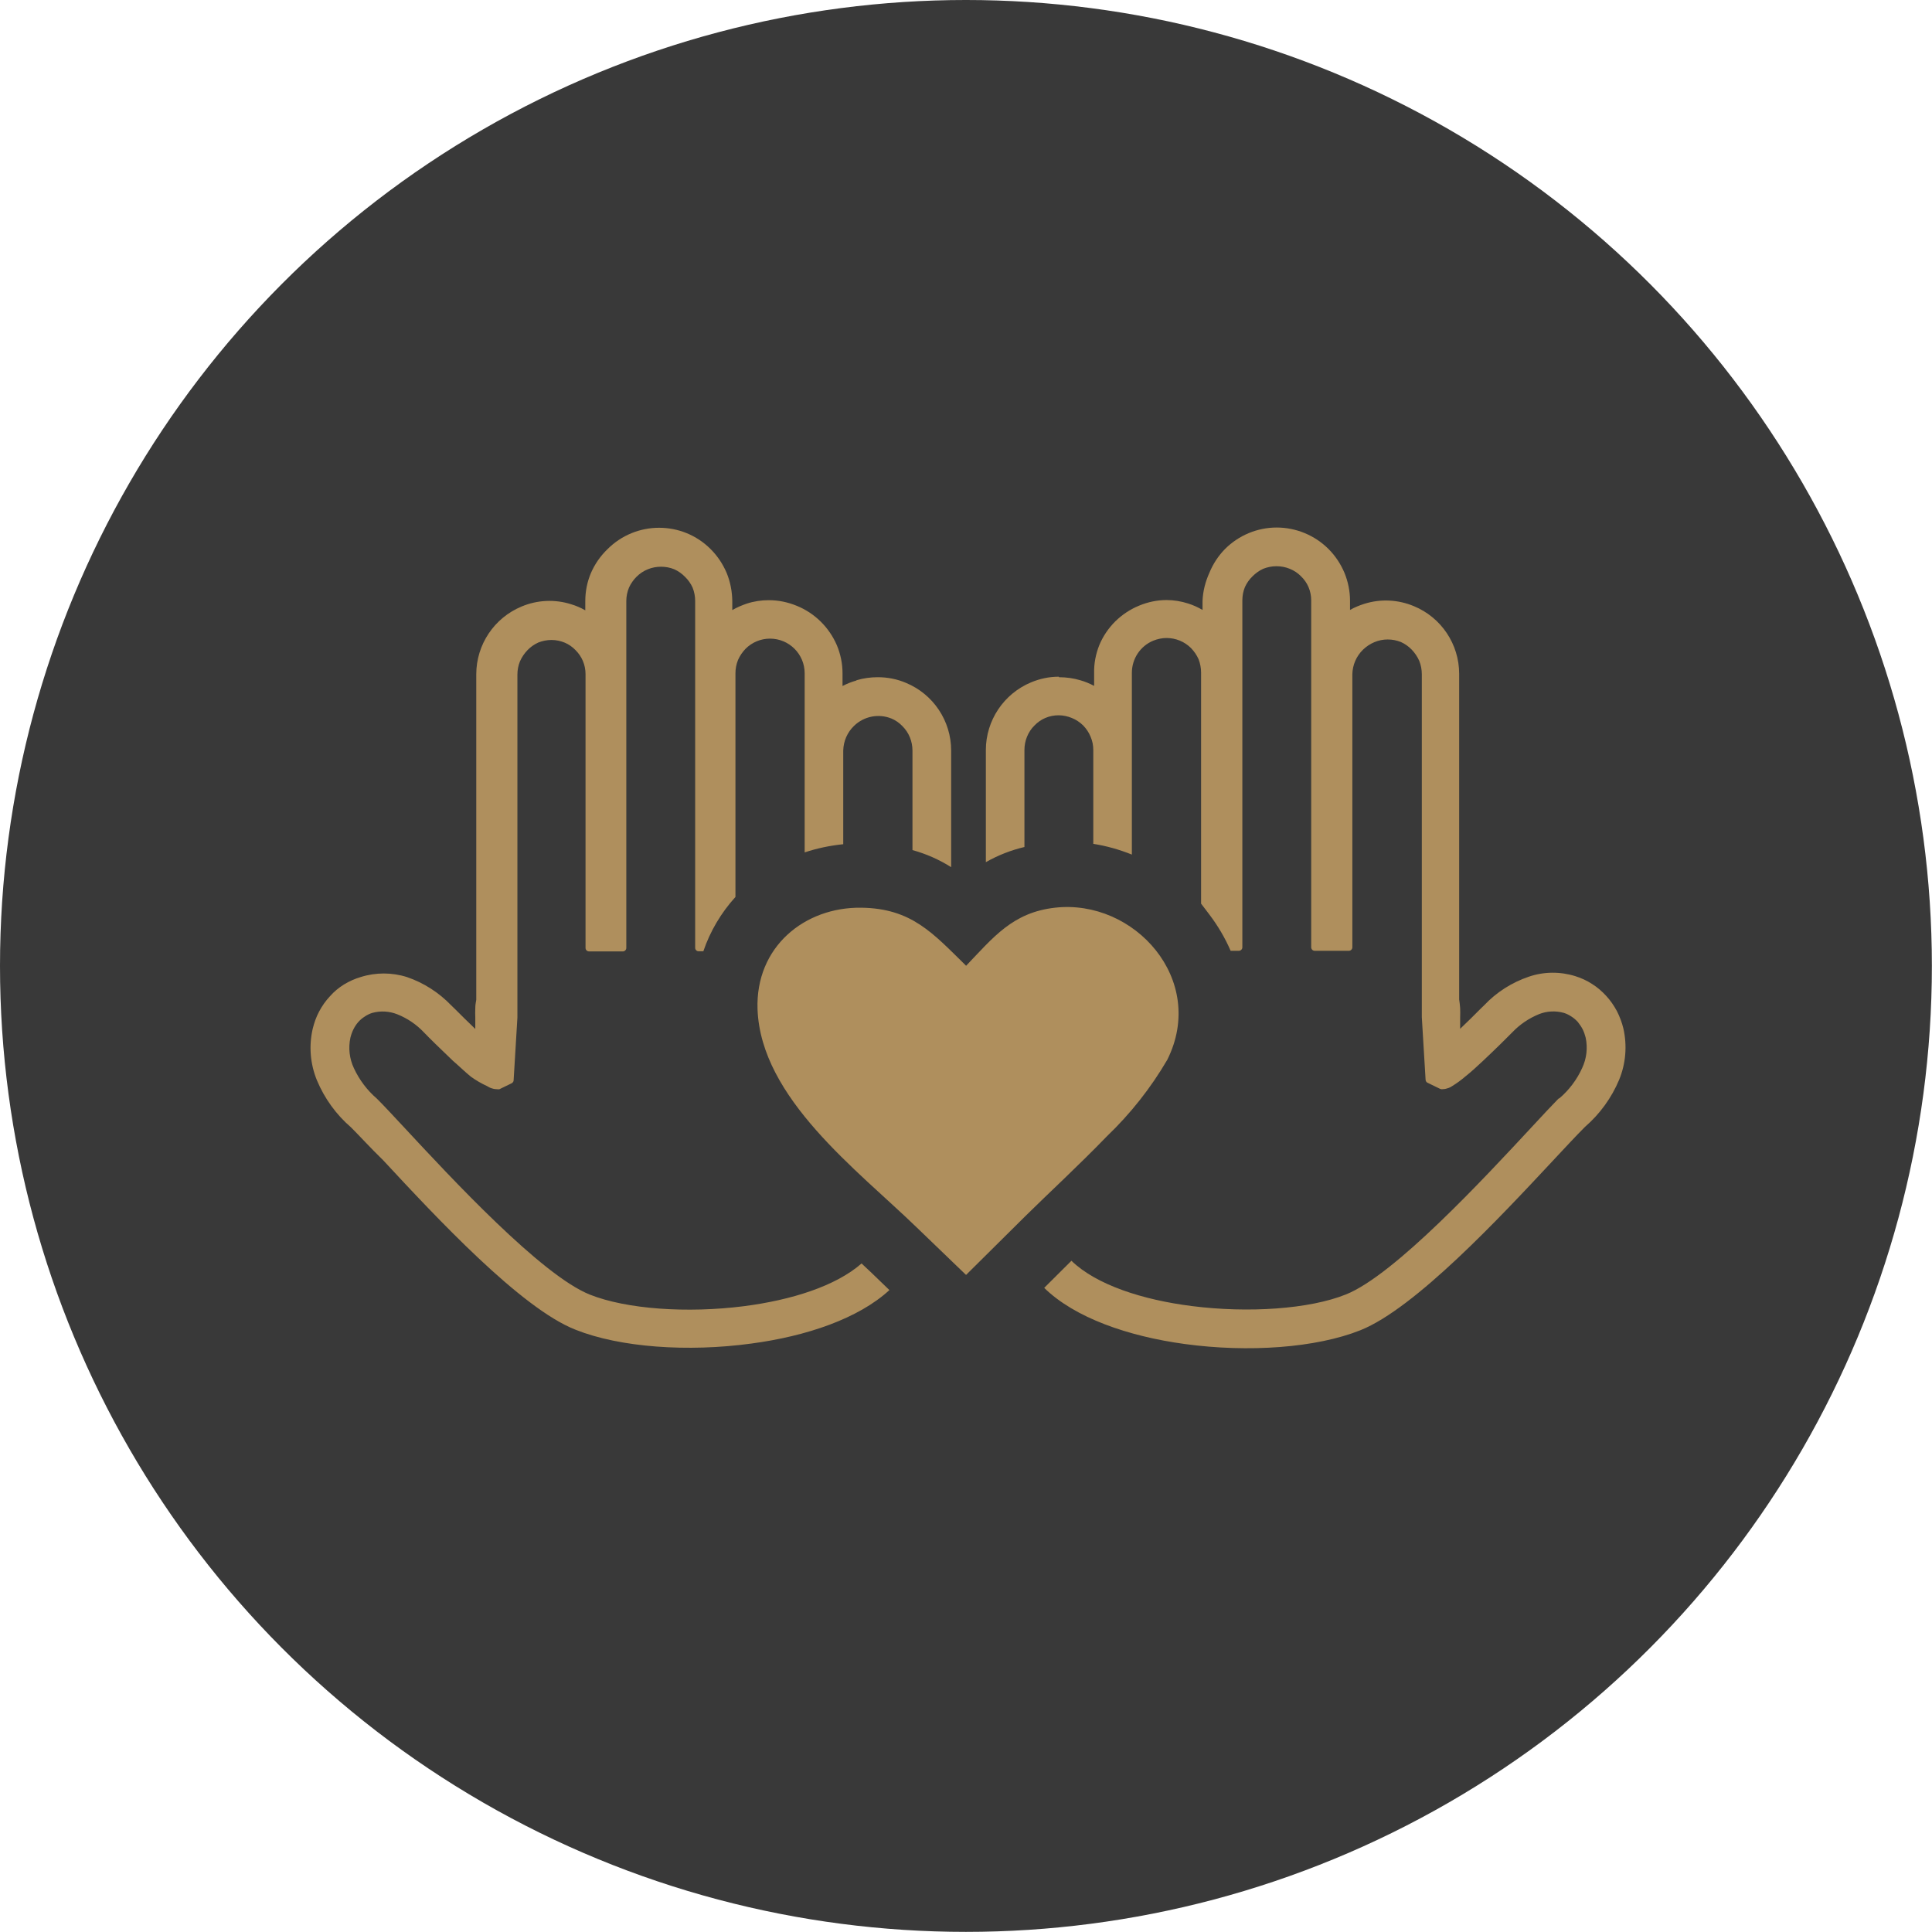
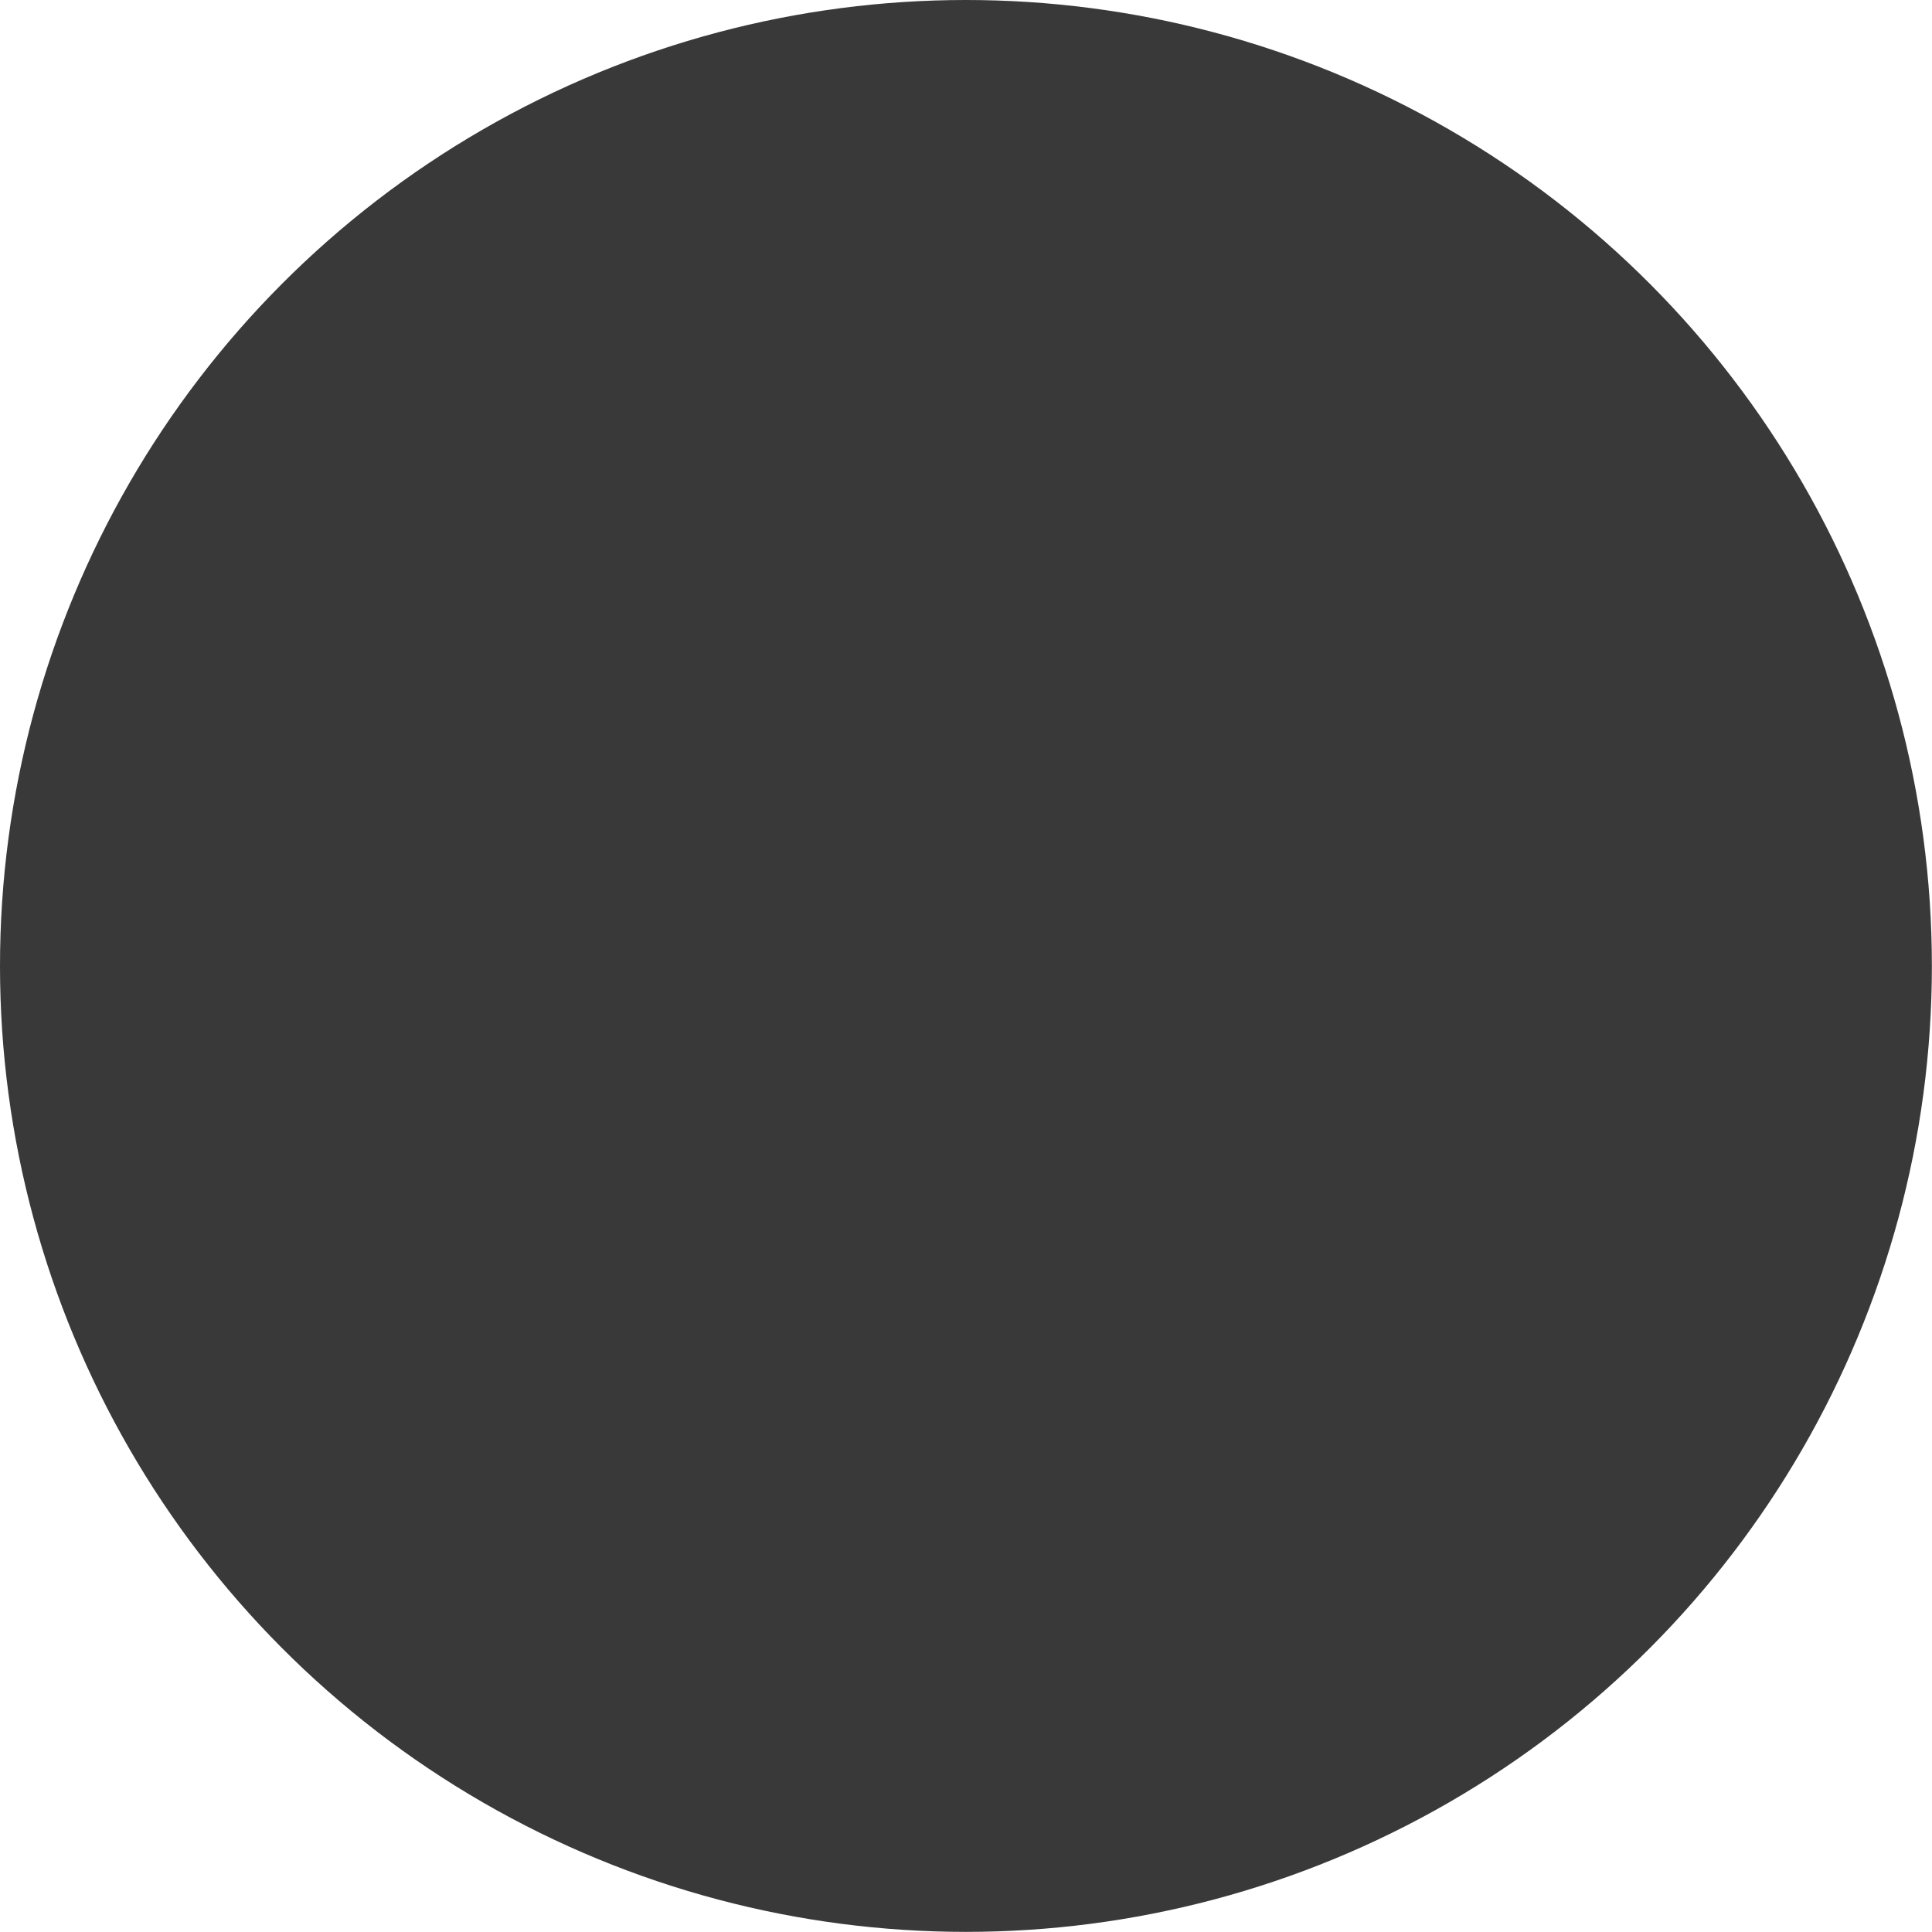
<svg xmlns="http://www.w3.org/2000/svg" id="Layer_2" viewBox="0 0 158.25 158.25">
  <defs>
    <style>      .cls-1 {        fill: #393939;      }      .cls-2 {        fill: #af8f5d;      }    </style>
  </defs>
  <circle class="cls-1" cx="79.12" cy="79.12" r="79.12" />
-   <path class="cls-2" d="M86.74,55.47c.59,0,1.18.08,1.75.25.39.11.77.27,1.13.46v-1.03c-.02-.79.13-1.57.42-2.3.3-.73.75-1.39,1.31-1.95.56-.55,1.22-.99,1.95-1.29.72-.3,1.48-.46,2.26-.46h0c.59,0,1.19.1,1.75.28.42.13.81.31,1.19.53v-.74c.03-.79.23-1.57.56-2.3.3-.73.73-1.39,1.28-1.95h0c.56-.56,1.22-1,1.94-1.3.72-.3,1.5-.46,2.29-.46,1.59,0,3.11.63,4.24,1.75.56.56,1,1.22,1.31,1.95.3.73.46,1.51.46,2.3v.75c.37-.21.76-.37,1.17-.5,1.33-.42,2.77-.35,4.06.19,2.25.93,3.71,3.12,3.71,5.55v26.67c.04.23.06.47.08.71.01.25.01.49,0,.74v.95c.63-.6,1.22-1.18,1.61-1.58l.36-.35c1.01-1.07,2.27-1.87,3.66-2.34,1.23-.42,2.57-.43,3.81-.04.48.15.94.36,1.37.64.43.27.81.6,1.15.97.35.38.64.8.88,1.25.23.45.41.93.53,1.42.32,1.41.2,2.88-.35,4.21-.62,1.48-1.58,2.8-2.79,3.85l-.06.06c-.66.66-1.53,1.6-2.57,2.71-4.32,4.63-11.29,12.1-15.77,13.89-3.63,1.45-9.18,1.84-14.38,1.13-4.64-.63-9.02-2.15-11.52-4.6l2.23-2.22c2.03,1.97,5.82,3.2,9.86,3.71,4.64.59,9.64.25,12.62-.95,3.97-1.58,11.32-9.51,15.24-13.73.88-.95,1.59-1.71,2.05-2.18l.15-.15h.04c.8-.68,1.44-1.53,1.87-2.48.37-.78.47-1.66.29-2.5-.06-.24-.14-.47-.25-.69-.11-.21-.25-.41-.4-.6h0c-.15-.16-.32-.31-.51-.43-.19-.13-.4-.23-.61-.3h0c-.68-.19-1.4-.16-2.05.1-.83.34-1.57.84-2.19,1.49-.37.38-1.38,1.38-2.37,2.31-.5.47-1.01.94-1.48,1.31-.34.29-.69.55-1.07.78-.13.09-.26.15-.41.19-.14.05-.3.07-.45.07-.05,0-.1-.02-.15-.04l-1.01-.49c-.09-.04-.15-.13-.16-.24l-.31-5.14v-28.09c0-.37-.07-.74-.21-1.09-.15-.34-.36-.65-.62-.92-.25-.26-.55-.47-.88-.62-.35-.14-.71-.21-1.09-.21-.75,0-1.47.31-2.01.83-.55.53-.86,1.25-.88,2.01v22.38c0,.15-.13.28-.28.28h-2.81c-.15,0-.28-.13-.28-.28v-28.42c0-.37-.07-.74-.22-1.09-.14-.33-.35-.63-.61-.88-.26-.27-.58-.48-.93-.62-.34-.14-.71-.21-1.08-.21-.37,0-.74.07-1.09.21-.33.15-.62.36-.88.62-.26.25-.47.55-.62.88-.14.34-.21.71-.21,1.09v28.42c0,.15-.13.28-.28.28h-.68c-.46-1.06-1.05-2.06-1.75-2.98-.21-.29-.44-.57-.67-.88v-18.92c0-.37-.07-.74-.2-1.09-.15-.34-.36-.65-.62-.92-.53-.53-1.25-.83-2.01-.83-.37,0-.74.08-1.09.22-1.06.44-1.75,1.48-1.75,2.63v14.89c-1.02-.41-2.08-.71-3.16-.88v-7.69c0-.37-.07-.74-.22-1.08-.14-.35-.35-.66-.61-.93-.27-.26-.58-.47-.93-.61-.34-.14-.71-.22-1.08-.22-.37,0-.74.07-1.09.22-.33.14-.63.35-.88.61-.27.26-.48.58-.62.93-.14.34-.21.71-.21,1.08v7.95c-1.11.26-2.17.68-3.16,1.24v-9.18c0-2.43,1.47-4.62,3.71-5.55.72-.3,1.48-.46,2.26-.46ZM79.12,79.12c2.25-2.35,3.83-4.38,7.29-4.77,6.5-.74,12.48,5.9,9.2,12.46-1.35,2.31-3.01,4.41-4.94,6.26-2.31,2.39-4.86,4.74-6.66,6.52l-4.88,4.84-4.04-3.89c-4.85-4.7-12.77-10.58-13.04-17.87-.18-5.11,3.85-8.38,8.49-8.32,4.14.05,5.89,2.11,8.58,4.74v.03ZM70.15,55.72c.57-.17,1.16-.25,1.75-.25.79,0,1.57.15,2.3.46,2.25.93,3.71,3.12,3.71,5.55v9.55c-.98-.62-2.05-1.09-3.17-1.4v-8.15c0-.37-.07-.74-.21-1.08-.14-.35-.35-.66-.62-.93-.25-.26-.55-.47-.88-.61-1.05-.43-2.26-.2-3.08.6h0c-.55.53-.86,1.25-.88,2.01v7.68c-1.08.11-2.14.33-3.16.67v-14.67c0-1.57-1.27-2.84-2.84-2.84-.75,0-1.47.3-2,.83-.26.27-.47.58-.62.92-.14.35-.21.71-.21,1.09v18.32c-1.17,1.29-2.07,2.8-2.63,4.45h-.39c-.15,0-.28-.13-.28-.28v-28.42c0-.37-.07-.74-.21-1.09-.15-.33-.36-.63-.62-.88-.25-.26-.55-.47-.88-.62-.34-.14-.71-.21-1.09-.21-.37,0-.74.07-1.08.21-.35.14-.66.35-.93.62-.25.25-.46.55-.61.88h0c-.14.34-.22.71-.22,1.09v28.43c0,.15-.13.28-.28.28h-2.78c-.15,0-.28-.13-.28-.28v-22.43c0-.37-.07-.74-.22-1.09-.14-.33-.35-.63-.6-.88h0c-.25-.26-.55-.47-.88-.61h0c-.34-.14-.71-.22-1.08-.22-.37,0-.74.07-1.09.21-.33.15-.63.36-.88.62-.26.27-.47.58-.62.92-.14.34-.21.71-.21,1.09v28.09l-.31,5.14c0,.1-.07.19-.16.24l-1.01.49s-.1.01-.15,0c-.15,0-.3-.02-.45-.07-.15-.04-.28-.11-.41-.19-.46-.21-.9-.47-1.31-.76-.47-.38-.98-.88-1.48-1.31-1-.95-2.01-1.94-2.37-2.32-.61-.65-1.36-1.16-2.19-1.49-.66-.26-1.38-.3-2.06-.11-.22.07-.42.17-.61.3-.19.12-.37.27-.52.44h0c-.16.18-.29.38-.4.6-.11.22-.19.45-.25.69-.18.84-.08,1.72.29,2.5.44.95,1.08,1.8,1.87,2.48h0l.15.15c.46.46,1.17,1.23,2.05,2.17,3.92,4.22,11.28,12.15,15.25,13.74,3.02,1.2,7.98,1.54,12.62.95,3.88-.5,7.52-1.64,9.64-3.5l.83.78,1.45,1.4c-2.53,2.33-6.79,3.78-11.31,4.38-5.2.71-10.75.32-14.39-1.13-4.49-1.75-11.47-9.26-15.77-13.89-1.03-1-1.91-1.97-2.57-2.63l-.06-.06c-1.22-1.05-2.17-2.37-2.79-3.85-.55-1.34-.67-2.81-.35-4.21.12-.5.29-.98.53-1.43.24-.45.53-.87.88-1.24.33-.38.72-.7,1.15-.97.43-.26.89-.47,1.37-.61,1.23-.39,2.56-.39,3.79,0,1.38.47,2.62,1.27,3.63,2.32l.36.35c.39.39.98.98,1.61,1.58v-.94c-.01-.25-.01-.49,0-.74,0-.23.03-.47.08-.71v-26.66c0-2.43,1.47-4.62,3.71-5.55,1.28-.54,2.72-.61,4.05-.19.41.12.8.29,1.17.5v-.75c0-.79.15-1.57.46-2.3.32-.74.78-1.4,1.36-1.96,2.33-2.33,6.12-2.34,8.45,0,0,0,0,0,0,0h0c.56.56,1,1.22,1.31,1.95.3.73.45,1.51.46,2.3v.74c.38-.22.78-.39,1.19-.53.58-.19,1.19-.28,1.8-.28h0c.79,0,1.56.16,2.29.46,1.48.6,2.66,1.77,3.29,3.24.3.72.46,1.5.46,2.29v1.04c.36-.19.74-.34,1.14-.45Z" />
</svg>